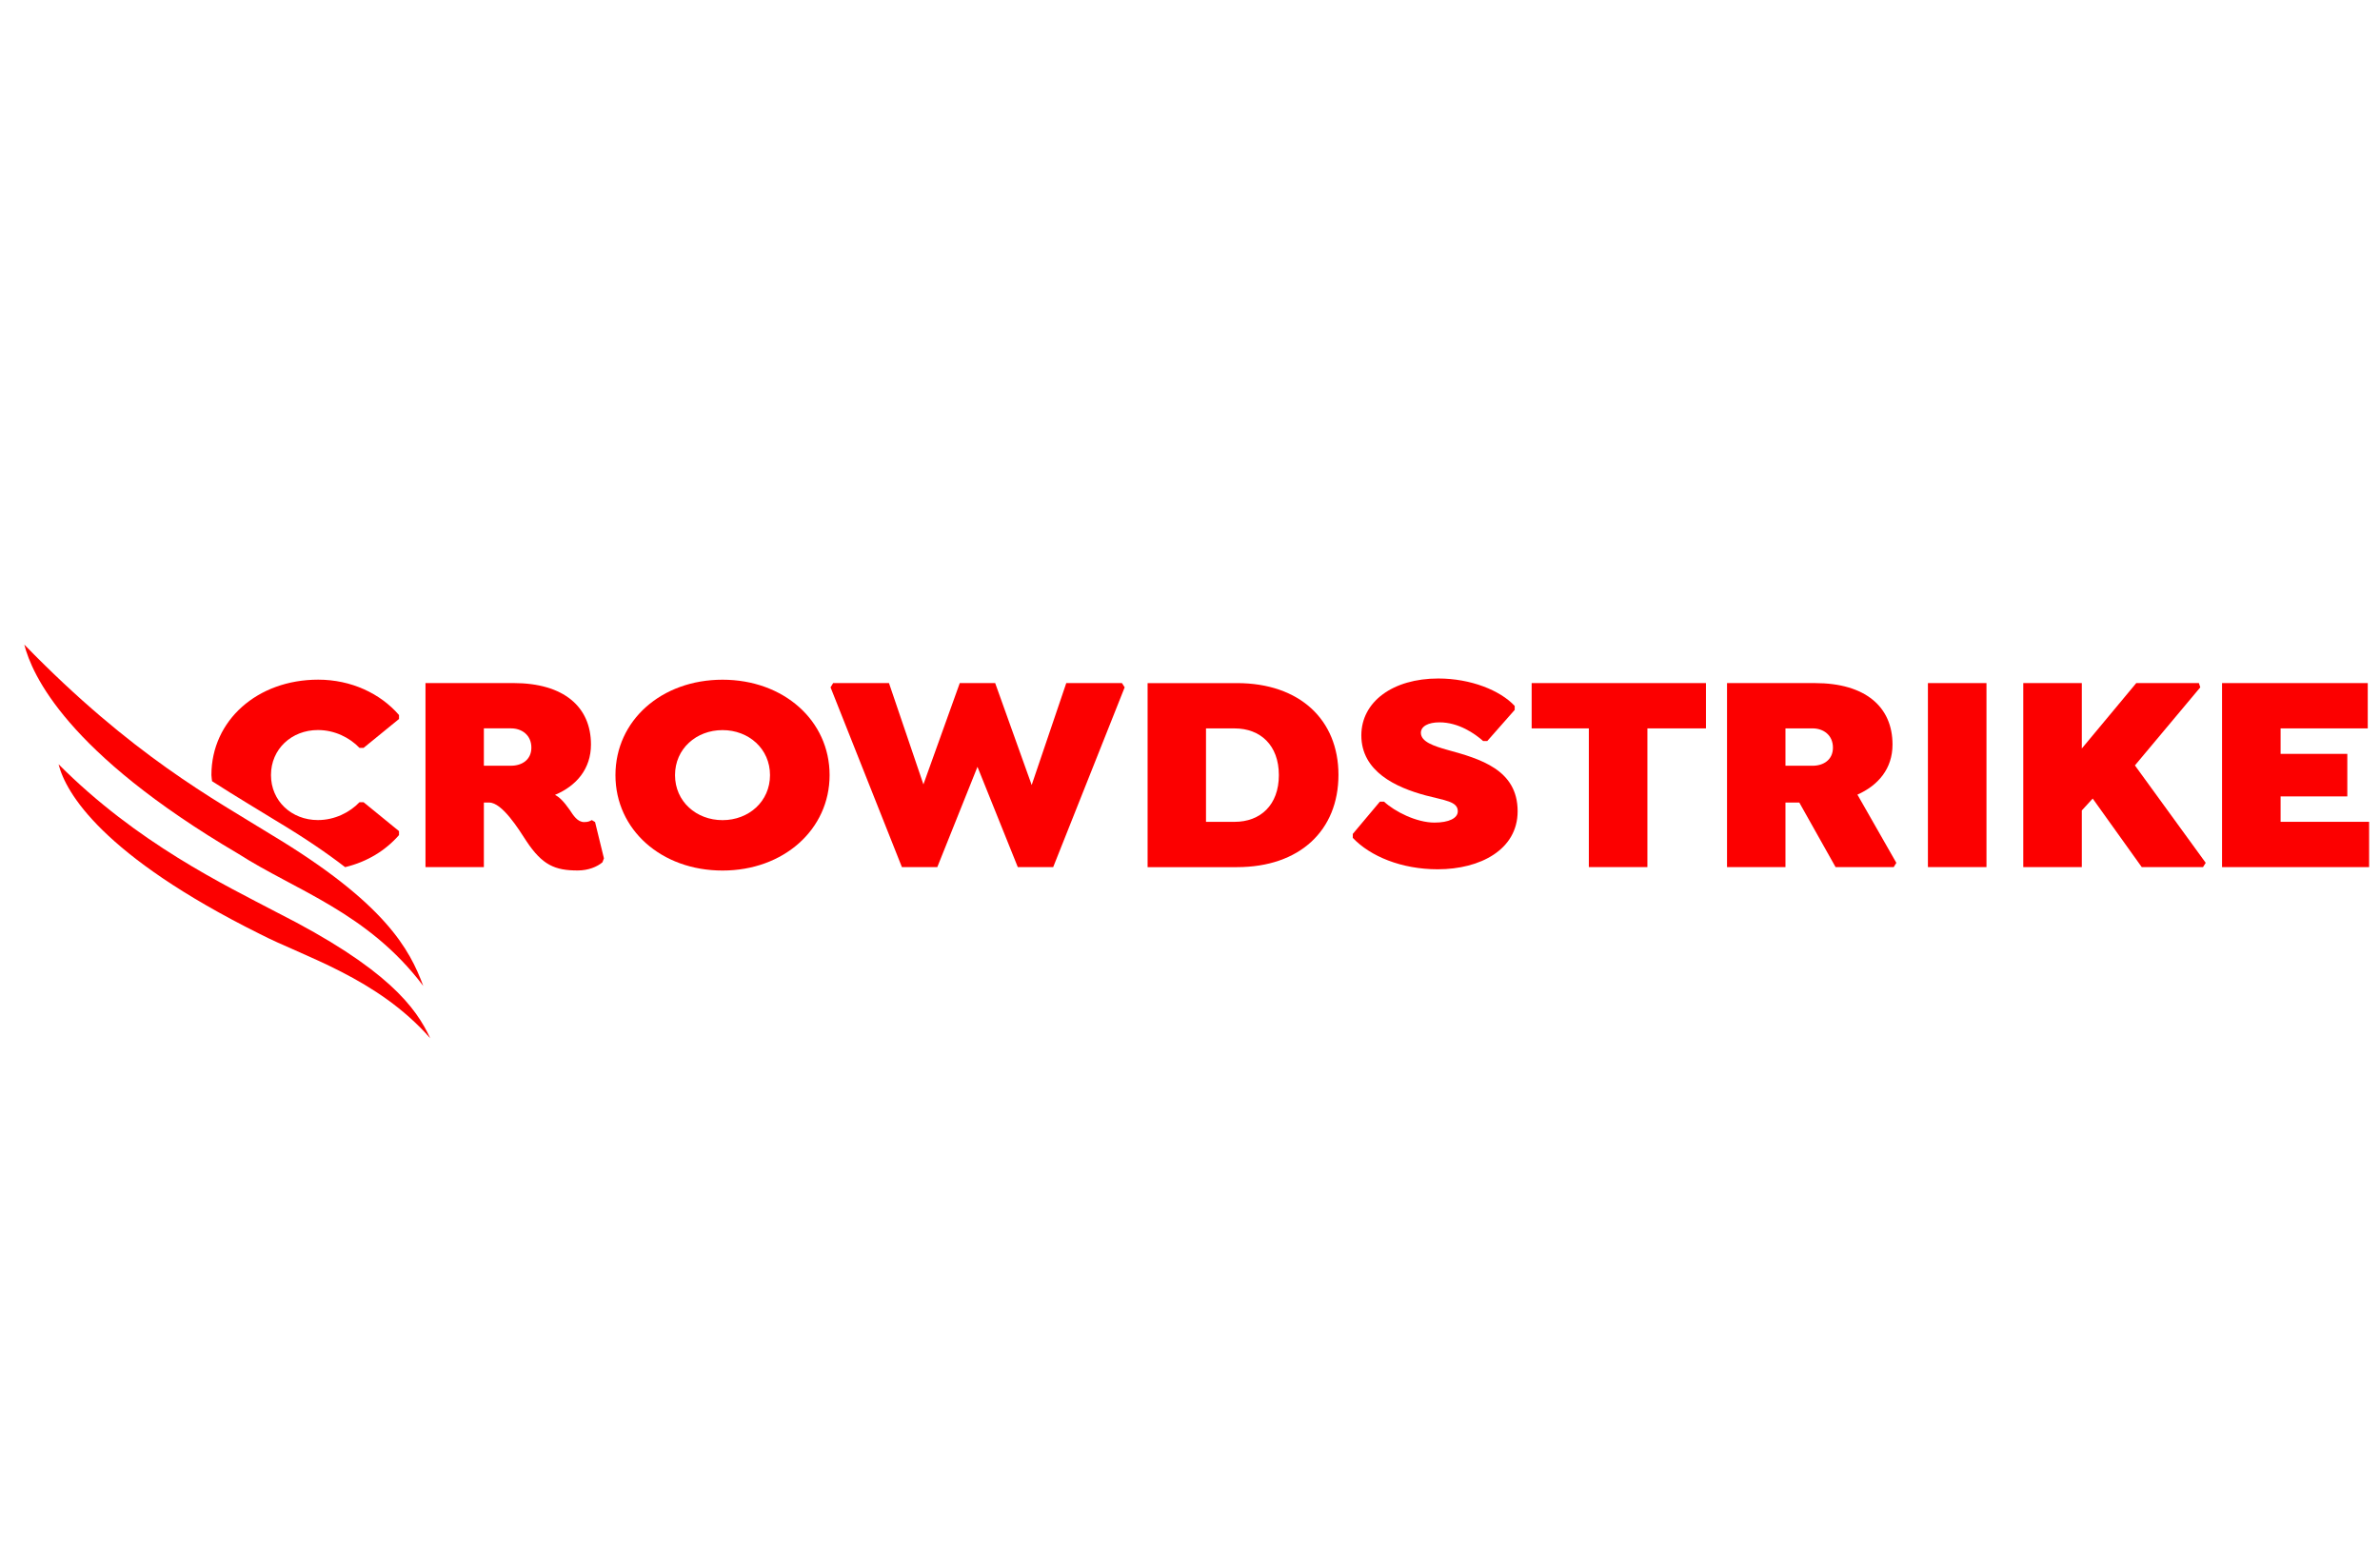
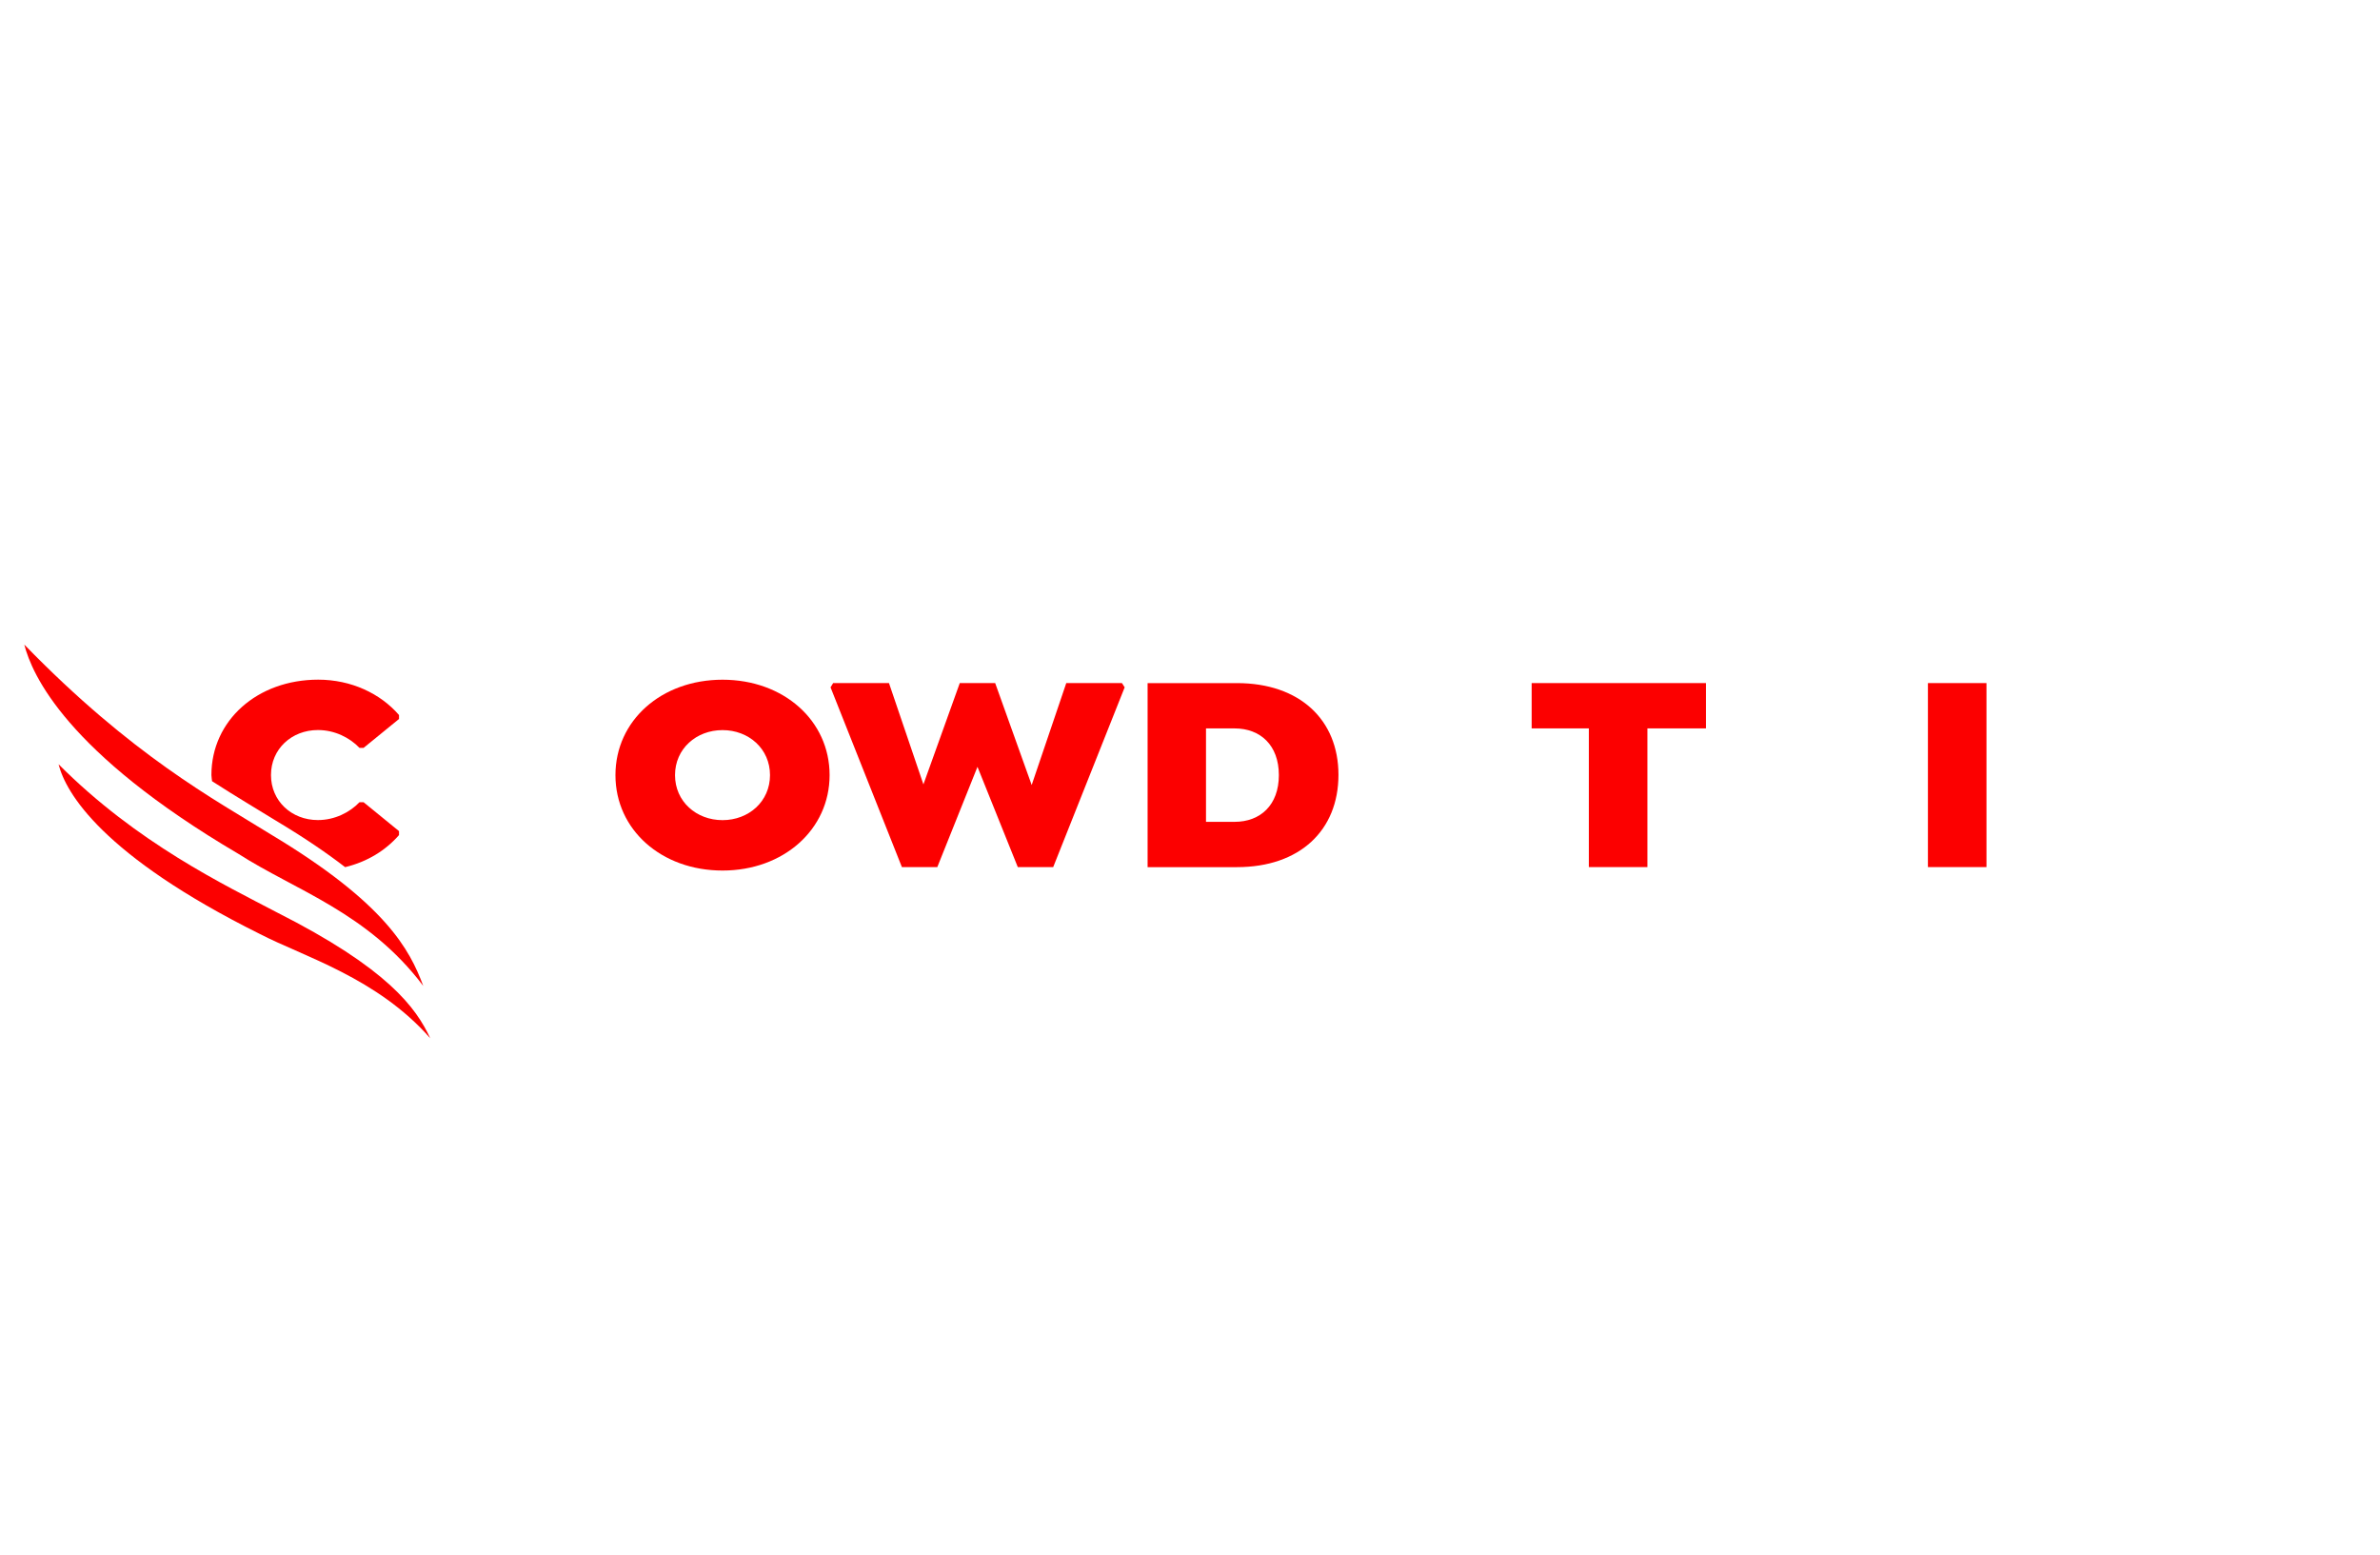
<svg xmlns="http://www.w3.org/2000/svg" width="98" height="64" viewBox="0 0 98 64" fill="none">
  <g clip-path="url(#clip0_6535_62101)">
    <path fill-rule="evenodd" clip-rule="evenodd" d="M16.43 34.377V34.214L14.972 33.025H14.802C14.401 33.444 13.782 33.759 13.09 33.759C12.009 33.759 11.158 32.978 11.158 31.906C11.158 30.834 12.009 30.053 13.09 30.053C13.782 30.053 14.401 30.367 14.802 30.787H14.972L16.43 29.598V29.435C15.664 28.55 14.462 27.979 13.101 27.979C10.6 27.979 8.705 29.657 8.705 31.906C8.705 31.993 8.726 32.073 8.732 32.159C9.756 32.819 10.66 33.347 11.438 33.83C12.56 34.503 13.465 35.122 14.211 35.697C15.141 35.474 15.894 34.992 16.43 34.377ZM9.617 34.335C10.202 35.015 11.026 35.503 11.999 35.711C11.342 35.361 10.706 35.017 10.113 34.637C9.939 34.535 9.784 34.436 9.617 34.335Z" fill="#FC0000" />
-     <path fill-rule="evenodd" clip-rule="evenodd" d="M24.868 35.334L24.503 33.842L24.37 33.76C24.297 33.795 24.237 33.842 24.054 33.842C23.775 33.842 23.605 33.562 23.459 33.341C23.216 32.991 23.022 32.804 22.852 32.723C23.738 32.35 24.334 31.651 24.334 30.648C24.334 29.098 23.216 28.119 21.139 28.119H17.52V35.695H19.924V33.038H20.143C20.677 33.038 21.358 34.133 21.674 34.623C22.33 35.614 22.852 35.834 23.787 35.834C24.224 35.834 24.589 35.683 24.807 35.497L24.868 35.334ZM21.88 30.776C21.88 31.278 21.491 31.522 21.042 31.522H19.924V29.984H21.042C21.491 29.984 21.88 30.264 21.88 30.776Z" fill="#FC0000" />
    <path fill-rule="evenodd" clip-rule="evenodd" d="M34.16 31.909C34.16 29.66 32.265 27.981 29.751 27.981C27.236 27.981 25.342 29.66 25.342 31.909C25.342 34.158 27.236 35.837 29.751 35.837C32.265 35.837 34.16 34.147 34.16 31.909ZM31.706 31.909C31.706 32.993 30.831 33.762 29.751 33.762C28.67 33.762 27.795 32.993 27.795 31.909C27.795 30.825 28.67 30.056 29.751 30.056C30.831 30.056 31.706 30.825 31.706 31.909Z" fill="#FC0000" />
    <path fill-rule="evenodd" clip-rule="evenodd" d="M39.52 28.12L38.023 32.29L36.605 28.12H34.306L34.199 28.295L37.137 35.695H38.595L40.249 31.567L41.909 35.695H43.367L46.31 28.295L46.198 28.12H43.905L42.481 32.316L40.978 28.12H39.52Z" fill="#FC0000" />
    <path fill-rule="evenodd" clip-rule="evenodd" d="M55.113 31.897C55.113 29.636 53.521 28.121 50.934 28.121H47.254V35.697H50.934C53.521 35.697 55.113 34.182 55.113 31.897ZM52.659 31.909C52.659 33.144 51.894 33.832 50.837 33.832H49.659V29.986H50.837C51.894 29.986 52.659 30.674 52.659 31.909Z" fill="#FC0000" />
    <path fill-rule="evenodd" clip-rule="evenodd" d="M63.068 29.985H65.423V35.695H67.834V29.985H70.245V28.12H63.068V29.985Z" fill="#FC0000" />
-     <path fill-rule="evenodd" clip-rule="evenodd" d="M77.927 30.649C77.927 29.099 76.81 28.12 74.733 28.12H71.113V35.696H73.519V33.038H74.089L75.583 35.696H77.976L78.085 35.521L76.482 32.712C77.344 32.328 77.927 31.64 77.927 30.649ZM75.474 30.777C75.474 31.279 75.085 31.523 74.636 31.523H73.519V29.985H74.636C75.085 29.985 75.474 30.265 75.474 30.777Z" fill="#FC0000" />
    <path fill-rule="evenodd" clip-rule="evenodd" d="M79.385 35.695H81.796V28.12H79.385V35.695Z" fill="#FC0000" />
-     <path fill-rule="evenodd" clip-rule="evenodd" d="M85.722 30.812V28.12H83.311V35.695H85.722V33.363L86.17 32.874L88.189 35.695H90.712L90.824 35.52L87.908 31.509L90.6 28.295L90.543 28.12H87.964L85.722 30.812Z" fill="#FC0000" />
-     <path fill-rule="evenodd" clip-rule="evenodd" d="M93.907 33.831V32.785H96.654V31.034H93.907V29.985H97.496V28.12H91.496V35.696H97.552V33.831H93.907Z" fill="#FC0000" />
-     <path fill-rule="evenodd" clip-rule="evenodd" d="M59.2 35.785C60.962 35.785 62.491 34.969 62.491 33.397C62.491 31.683 60.95 31.24 59.589 30.867C59.054 30.715 58.507 30.54 58.507 30.167C58.507 29.899 58.811 29.736 59.273 29.736C60.063 29.736 60.731 30.202 61.071 30.506H61.24L62.37 29.224V29.061C61.775 28.42 60.561 27.931 59.224 27.931C57.354 27.931 56.055 28.886 56.055 30.272C56.055 31.765 57.487 32.418 58.702 32.744C59.492 32.954 60.027 32.989 60.027 33.397C60.027 33.688 59.65 33.863 59.066 33.863C58.325 33.863 57.427 33.408 56.99 33H56.82L55.703 34.329V34.492C56.419 35.249 57.706 35.785 59.2 35.785Z" fill="#FC0000" />
    <path fill-rule="evenodd" clip-rule="evenodd" d="M17.719 42.749C17.137 41.486 15.966 39.865 11.383 37.55C9.269 36.437 5.659 34.722 2.412 31.462C2.706 32.638 4.215 35.223 10.699 38.448C12.496 39.379 15.534 40.252 17.719 42.745" fill="#FC0000" />
    <path fill-rule="evenodd" clip-rule="evenodd" d="M17.428 40.587C16.875 39.094 15.877 37.182 11.143 34.344C8.838 32.913 5.452 31.116 1 26.535C1.318 27.77 2.726 30.982 9.82 35.152C12.15 36.648 15.158 37.571 17.428 40.587Z" fill="#FC0000" />
  </g>
  <defs>
    <clipPath id="clip0_6535_62101">
      <rect width="97" height="17" fill="white" transform="translate(1 26)" />
    </clipPath>
  </defs>
</svg>